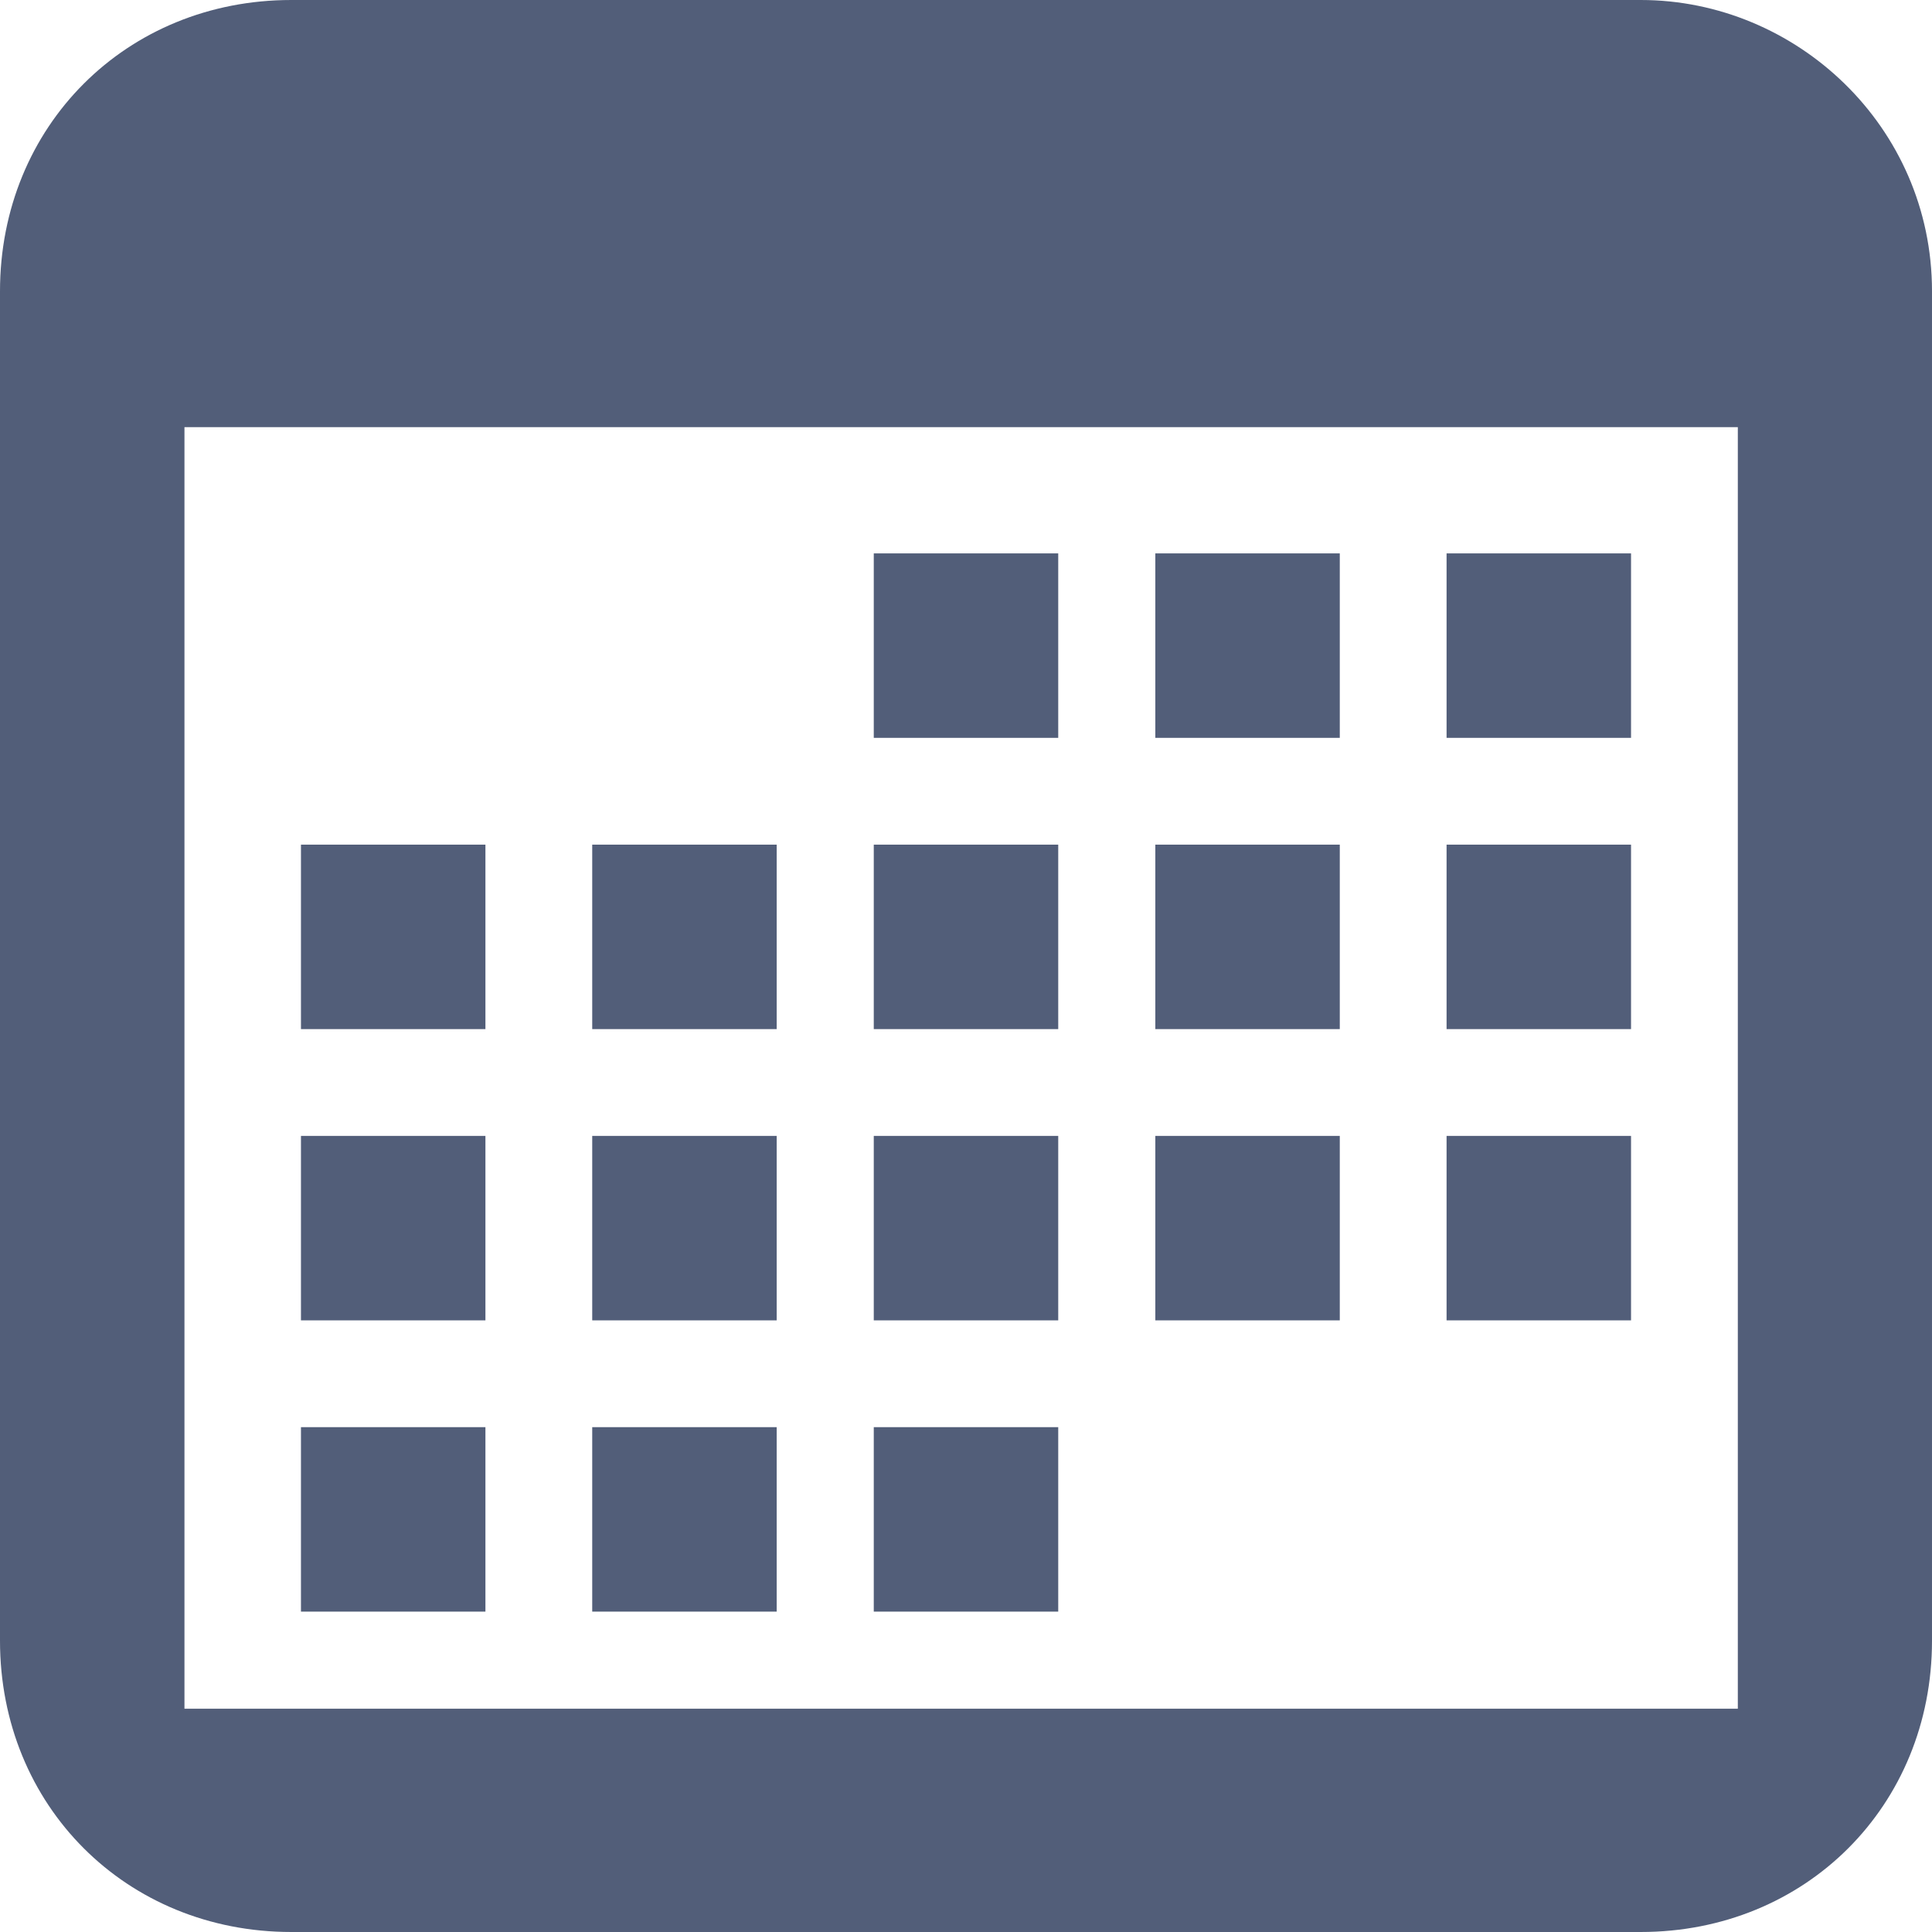
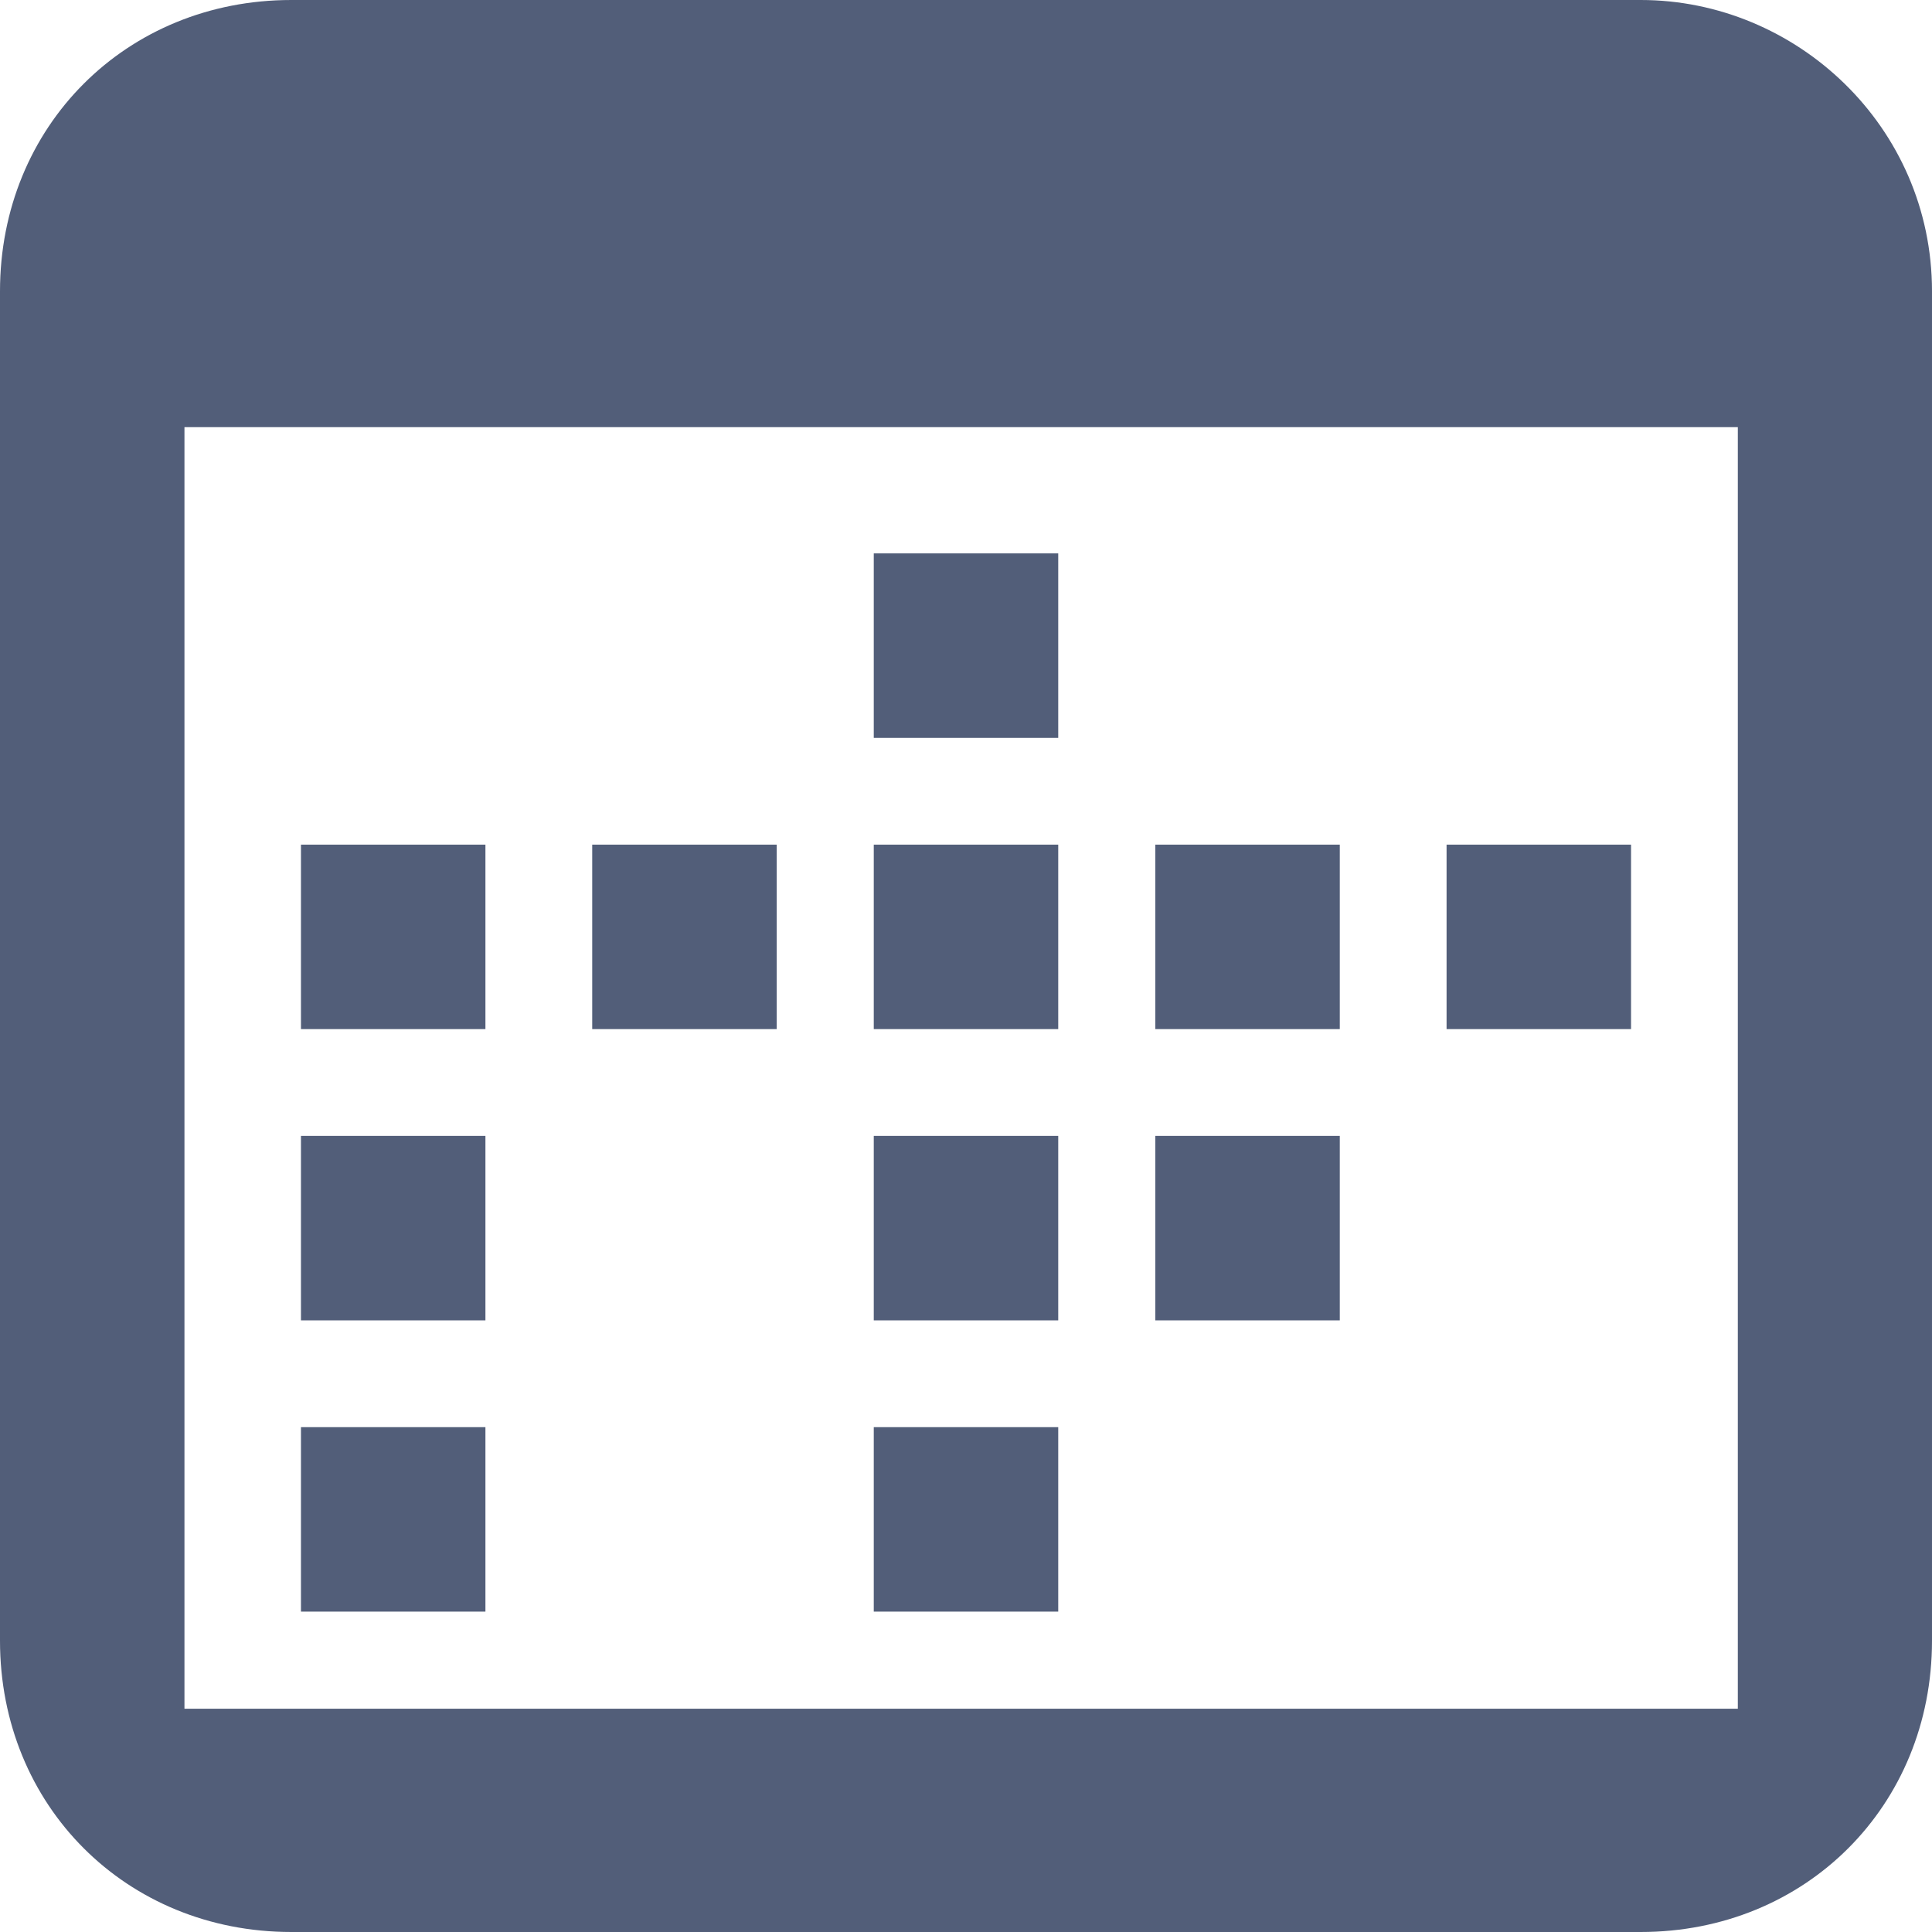
<svg xmlns="http://www.w3.org/2000/svg" version="1.1" id="Layer_1" x="0px" y="0px" viewBox="0 0 19.9 19.9" enable-background="new 0 0 19.9 19.9" xml:space="preserve">
  <path fill="#525E79" d="M16.9,0H3C1.3,0,0,1.3,0,3v13.9c0,1.7,1.3,3,3,3h13.9c1.7,0,3-1.3,3-3V3C19.9,1.3,18.5,0,16.9,0z M17.9,17.6  h-16V4.4h16V17.6z" />
  <rect x="3.1" y="14.7" fill="#525E79" width="1.9" height="1.9" />
-   <rect x="6.1" y="14.7" fill="#525E79" width="1.9" height="1.9" />
  <rect x="9" y="14.7" fill="#525E79" width="1.9" height="1.9" />
  <rect x="3.1" y="11.7" fill="#525E79" width="1.9" height="1.9" />
-   <rect x="6.1" y="11.7" fill="#525E79" width="1.9" height="1.9" />
  <rect x="9" y="11.7" fill="#525E79" width="1.9" height="1.9" />
  <rect x="11.9" y="11.7" fill="#525E79" width="1.9" height="1.9" />
-   <rect x="14.9" y="11.7" fill="#525E79" width="1.9" height="1.9" />
  <rect x="3.1" y="8.7" fill="#525E79" width="1.9" height="1.9" />
  <rect x="6.1" y="8.7" fill="#525E79" width="1.9" height="1.9" />
  <rect x="9" y="8.7" fill="#525E79" width="1.9" height="1.9" />
  <rect x="11.9" y="8.7" fill="#525E79" width="1.9" height="1.9" />
  <rect x="14.9" y="8.7" fill="#525E79" width="1.9" height="1.9" />
  <rect x="9" y="5.7" fill="#525E79" width="1.9" height="1.9" />
-   <rect x="11.9" y="5.7" fill="#525E79" width="1.9" height="1.9" />
-   <rect x="14.9" y="5.7" fill="#525E79" width="1.9" height="1.9" />
</svg>